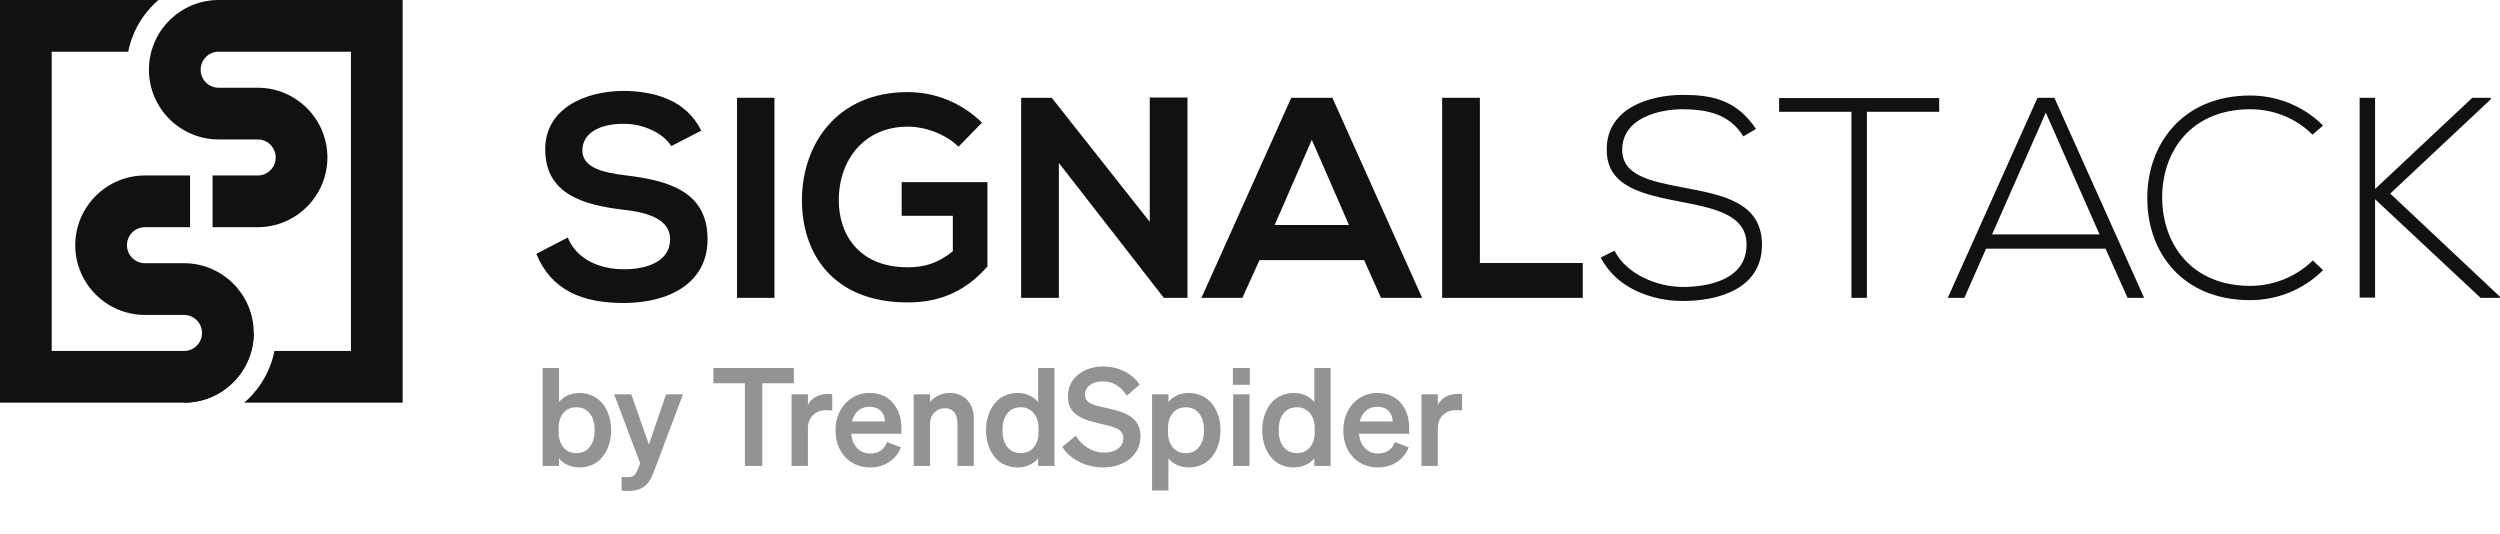
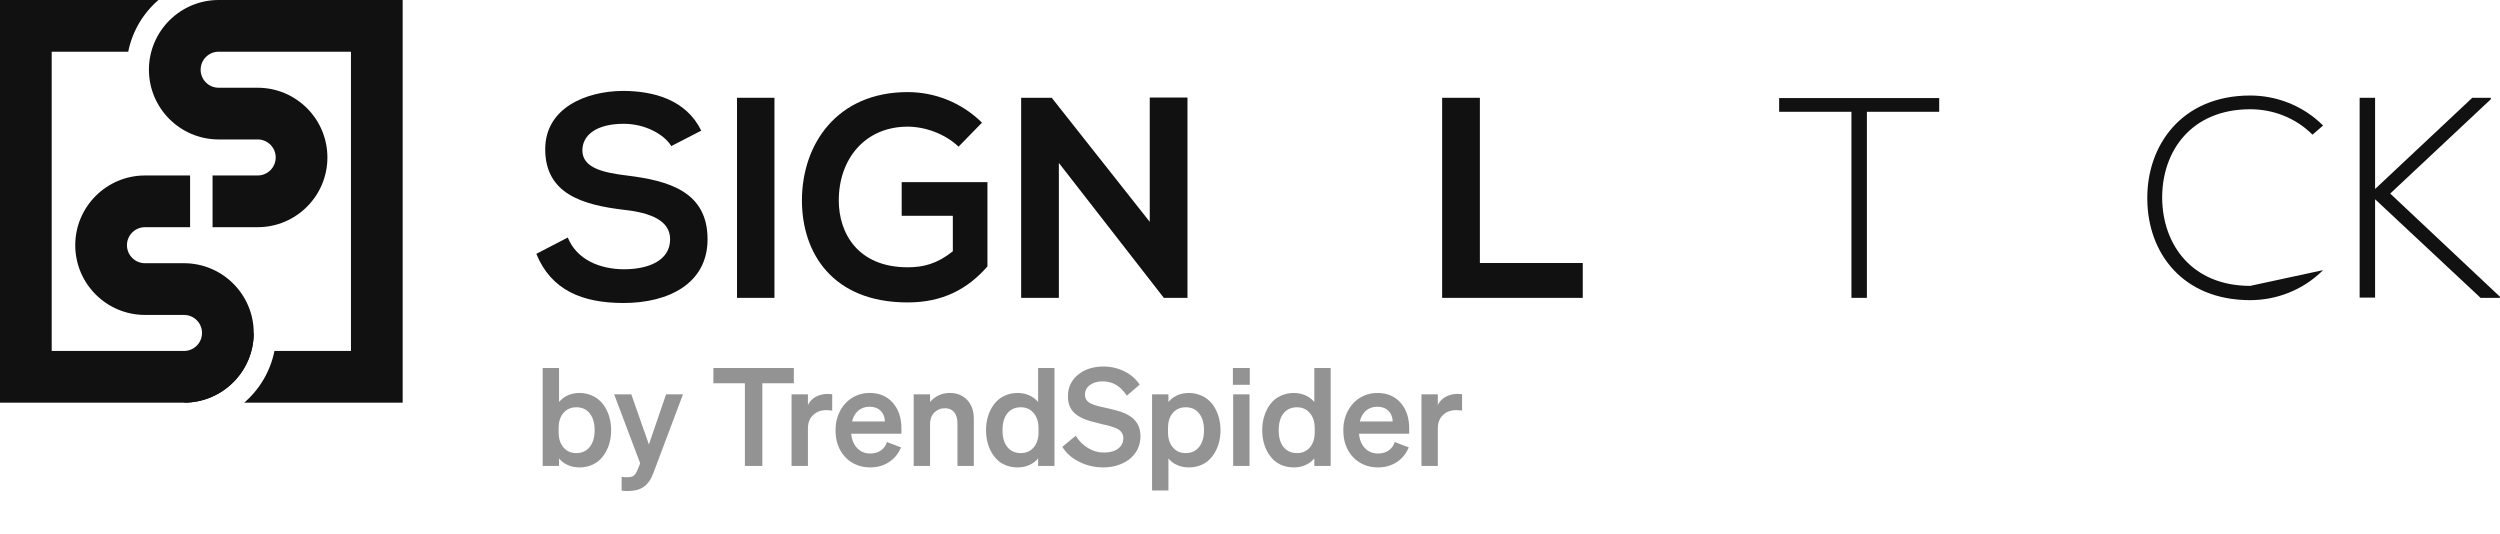
<svg xmlns="http://www.w3.org/2000/svg" width="220" height="47" viewBox="0 0 220 47" fill="#111">
  <path d="M16.193 35.435C19.576 35.435 22.329 32.683 22.329 29.299L16.193 35.435Z" />
  <path d="M12.758 15.442C9.376 15.442 6.622 18.194 6.622 21.578C6.622 24.962 9.374 27.714 12.758 27.714H16.193C17.068 27.714 17.778 28.424 17.778 29.299C17.778 30.174 17.068 30.884 16.193 30.884H4.55V4.55H11.284C11.643 2.747 12.601 1.16 13.942 0H0V35.435H16.193C19.575 35.435 22.329 32.683 22.329 29.299C22.329 25.917 19.577 23.163 16.193 23.163H12.758C11.883 23.163 11.172 22.451 11.172 21.578C11.172 20.703 11.885 19.992 12.758 19.992H16.728V15.442H12.758Z" />
  <path d="M19.241 0C15.859 0 13.105 2.751 13.105 6.136C13.105 9.518 15.857 12.271 19.241 12.271H22.676C23.552 12.271 24.262 12.982 24.262 13.857C24.262 14.732 23.549 15.442 22.676 15.442H18.706V19.992H22.676C26.059 19.992 28.812 17.241 28.812 13.857C28.812 10.473 26.061 7.721 22.676 7.721H19.241C18.366 7.721 17.656 7.011 17.656 6.136C17.656 5.261 18.368 4.55 19.241 4.55H30.884V30.884H24.15C23.792 32.687 22.833 34.275 21.492 35.435H35.434V0H19.241Z" />
  <path d="M59.072 12.856C58.468 11.85 56.809 10.894 54.896 10.894C52.431 10.894 51.249 11.926 51.249 13.232C51.249 14.767 53.06 15.194 55.173 15.446C58.846 15.898 62.265 16.855 62.265 21.055C62.265 24.979 58.793 26.664 54.87 26.664C51.273 26.664 48.506 25.557 47.197 22.337L49.965 20.902C50.744 22.84 52.782 23.695 54.92 23.695C57.008 23.695 58.97 22.966 58.97 21.053C58.97 19.392 57.234 18.715 54.896 18.462C51.3 18.035 47.979 17.078 47.979 13.13C47.979 9.508 51.55 8.024 54.794 8C57.535 8 60.378 8.779 61.711 11.496L59.072 12.856Z" />
  <path d="M64.857 26.212V8.604H68.152V26.212H64.857Z" />
  <path d="M84.352 12.906C83.169 11.775 81.409 11.146 79.875 11.146C76.102 11.146 73.812 14.013 73.812 17.636C73.812 20.528 75.497 23.521 79.875 23.521C81.258 23.521 82.465 23.22 83.849 22.113V18.993H79.348V16.026H86.894V23.446C85.158 25.432 82.97 26.614 79.877 26.614C73.261 26.614 70.57 22.264 70.57 17.636C70.57 12.68 73.664 8.104 79.877 8.104C82.241 8.104 84.606 9.009 86.415 10.794L84.352 12.906Z" />
  <path d="M101.178 8.58H104.498V26.212H102.436V26.236L93.18 14.339V26.212H89.861V8.604H92.552L101.178 19.521V8.58Z" />
-   <path d="M120.043 22.892H110.836L109.326 26.212H105.73L113.629 8.604H117.251L125.149 26.212H121.527L120.043 22.892ZM115.44 12.304L112.169 19.799H118.708L115.44 12.304Z" />
  <path d="M130.229 8.606V23.145H139.283V26.213H126.908V8.606H130.229Z" />
-   <path d="M153.419 12.001C152.137 9.939 150.074 9.636 148.088 9.612C146.026 9.612 142.756 10.367 142.756 13.183C142.756 15.422 145.171 15.951 148.138 16.503C151.533 17.156 155.056 17.76 155.056 21.558C155.031 25.532 151.03 26.487 148.088 26.487C145.346 26.487 142.227 25.355 140.869 22.663L142.076 22.058C143.159 24.197 145.924 25.253 148.088 25.253C150.251 25.253 153.696 24.649 153.696 21.531C153.721 18.89 150.804 18.312 147.91 17.758C144.691 17.129 141.396 16.476 141.396 13.23C141.321 9.508 145.194 8.35 148.088 8.35C150.603 8.35 152.791 8.753 154.527 11.344L153.419 12.001Z" />
  <path d="M162.928 9.837H156.564V8.63H170.649V9.837H164.286V26.211H162.926V9.837H162.928Z" />
-   <path d="M187.225 26.212L185.288 21.885H174.774L172.863 26.212H171.404L179.302 8.604H180.786L188.684 26.212H187.225ZM184.76 20.629L180.031 9.915L175.301 20.629H184.76Z" />
-   <path d="M204.43 23.772C202.67 25.532 200.329 26.413 198.016 26.413C192.079 26.413 188.986 22.264 188.962 17.51C188.911 12.807 191.98 8.405 198.016 8.405C200.329 8.405 202.67 9.286 204.43 11.046L203.5 11.852C201.99 10.342 200.004 9.614 198.018 9.614C192.887 9.614 190.246 13.236 190.27 17.461C190.321 21.586 192.936 25.157 198.018 25.157C200.004 25.157 202.017 24.402 203.527 22.919L204.43 23.772Z" />
+   <path d="M204.43 23.772C202.67 25.532 200.329 26.413 198.016 26.413C192.079 26.413 188.986 22.264 188.962 17.51C188.911 12.807 191.98 8.405 198.016 8.405C200.329 8.405 202.67 9.286 204.43 11.046L203.5 11.852C201.99 10.342 200.004 9.614 198.018 9.614C192.887 9.614 190.246 13.236 190.27 17.461C190.321 21.586 192.936 25.157 198.018 25.157L204.43 23.772Z" />
  <path d="M219.999 26.211H218.29L209.008 17.534V26.187H207.648V8.606H209.008V16.63L217.559 8.606H219.193V8.732L210.339 17.033L219.997 26.114V26.211H219.999Z" />
  <path d="M53.084 40.124C53.3 39.836 53.48 39.488 53.6 39.104C53.72 38.72 53.78 38.3 53.78 37.856C53.78 37.424 53.72 37.004 53.6 36.62C53.48 36.236 53.3 35.888 53.084 35.588C52.832 35.264 52.532 35.012 52.172 34.844C51.812 34.676 51.428 34.58 51.008 34.58C50.624 34.58 50.288 34.652 49.976 34.784C49.664 34.928 49.412 35.12 49.196 35.372V32.384H47.756V41H49.196V40.34C49.412 40.604 49.664 40.796 49.976 40.928C50.288 41.072 50.624 41.132 51.008 41.132C51.428 41.132 51.812 41.048 52.172 40.88C52.532 40.712 52.832 40.46 53.084 40.124ZM50.72 35.84C51.224 35.84 51.608 36.02 51.896 36.38C52.184 36.74 52.328 37.232 52.328 37.856C52.328 38.48 52.184 38.972 51.896 39.332C51.608 39.692 51.224 39.872 50.72 39.872C50.252 39.872 49.88 39.716 49.592 39.38C49.304 39.044 49.16 38.6 49.16 38.048V37.676C49.16 37.124 49.292 36.68 49.58 36.344C49.868 36.008 50.24 35.84 50.72 35.84ZM60.103 34.7H58.615L57.103 39.116L55.556 34.7H54.044L56.336 40.772L56.096 41.36C55.999 41.6 55.88 41.768 55.76 41.864C55.627 41.96 55.435 41.996 55.184 41.996C55.111 41.996 55.039 41.996 54.98 41.996C54.907 41.996 54.824 41.984 54.703 41.96V43.172C54.847 43.196 54.956 43.208 55.028 43.208C55.099 43.208 55.184 43.208 55.291 43.208C55.843 43.208 56.3 43.088 56.66 42.836C57.008 42.596 57.295 42.176 57.511 41.588L60.103 34.7ZM69.858 32.384H62.778V33.728H65.55V41H67.086V33.728H69.858V32.384ZM72.826 34.664C72.43 34.664 72.082 34.76 71.77 34.928C71.458 35.108 71.242 35.348 71.098 35.636V34.7H69.658V41H71.098V37.688C71.098 37.208 71.242 36.824 71.542 36.536C71.83 36.248 72.226 36.092 72.706 36.092C72.802 36.092 72.886 36.104 72.97 36.104C73.042 36.104 73.138 36.116 73.234 36.128V34.688C73.15 34.688 73.078 34.676 73.018 34.676C72.946 34.676 72.886 34.664 72.826 34.664ZM76.588 41.132C77.212 41.132 77.752 40.976 78.232 40.664C78.712 40.352 79.06 39.92 79.288 39.368L78.052 38.9C77.956 39.212 77.776 39.464 77.512 39.644C77.248 39.824 76.948 39.908 76.588 39.908C76.12 39.908 75.736 39.752 75.436 39.44C75.136 39.128 74.956 38.708 74.908 38.168H79.324V37.688C79.324 36.764 79.072 36.02 78.568 35.444C78.064 34.868 77.38 34.58 76.528 34.58C76.096 34.58 75.688 34.664 75.316 34.832C74.932 35 74.608 35.252 74.332 35.564C74.068 35.864 73.876 36.212 73.732 36.608C73.588 37.004 73.528 37.424 73.528 37.856C73.528 38.324 73.588 38.756 73.732 39.152C73.876 39.548 74.08 39.896 74.344 40.184C74.62 40.496 74.956 40.724 75.34 40.892C75.724 41.06 76.132 41.132 76.588 41.132ZM76.516 35.792C76.924 35.792 77.26 35.912 77.5 36.152C77.74 36.392 77.86 36.704 77.872 37.088H74.98C75.076 36.68 75.268 36.356 75.532 36.128C75.796 35.912 76.132 35.792 76.516 35.792ZM81.844 41V37.304C81.844 36.896 81.964 36.572 82.216 36.308C82.468 36.056 82.78 35.924 83.152 35.924C83.512 35.924 83.776 36.044 83.968 36.272C84.16 36.512 84.256 36.836 84.256 37.268V41H85.696V36.848C85.696 36.164 85.504 35.612 85.12 35.204C84.736 34.796 84.232 34.58 83.584 34.58C83.224 34.58 82.9 34.652 82.612 34.784C82.324 34.928 82.06 35.12 81.844 35.372V34.7H80.404V41H81.844ZM89.542 41.132C89.914 41.132 90.25 41.072 90.562 40.928C90.874 40.796 91.138 40.604 91.354 40.34V41H92.794V32.384H91.354V35.372C91.138 35.12 90.874 34.928 90.562 34.784C90.25 34.652 89.914 34.58 89.542 34.58C89.11 34.58 88.726 34.676 88.366 34.844C88.006 35.012 87.706 35.264 87.466 35.588C87.238 35.888 87.07 36.236 86.95 36.62C86.83 37.004 86.77 37.424 86.77 37.856C86.77 38.3 86.83 38.72 86.95 39.104C87.07 39.488 87.238 39.836 87.466 40.124C87.706 40.46 88.006 40.712 88.366 40.88C88.726 41.048 89.11 41.132 89.542 41.132ZM91.39 38.048C91.39 38.6 91.246 39.044 90.958 39.38C90.67 39.716 90.286 39.872 89.83 39.872C89.326 39.872 88.93 39.692 88.642 39.332C88.354 38.972 88.222 38.48 88.222 37.856C88.222 37.232 88.354 36.74 88.642 36.38C88.93 36.02 89.326 35.84 89.83 35.84C90.298 35.84 90.67 36.008 90.958 36.344C91.246 36.68 91.39 37.124 91.39 37.676V38.048ZM97.099 41.132C97.531 41.132 97.939 41.072 98.323 40.952C98.707 40.832 99.043 40.664 99.343 40.448C99.667 40.196 99.919 39.896 100.099 39.548C100.267 39.2 100.363 38.816 100.363 38.396C100.363 37.988 100.279 37.628 100.111 37.328C99.943 37.028 99.703 36.776 99.367 36.572C99.175 36.452 98.935 36.344 98.671 36.248C98.407 36.152 97.951 36.032 97.303 35.888C96.943 35.816 96.691 35.756 96.535 35.708C96.379 35.66 96.247 35.624 96.151 35.576C95.911 35.48 95.731 35.372 95.635 35.228C95.527 35.096 95.479 34.928 95.479 34.712C95.479 34.376 95.623 34.1 95.911 33.884C96.199 33.668 96.571 33.56 97.039 33.56C97.483 33.56 97.879 33.668 98.227 33.872C98.563 34.076 98.875 34.388 99.163 34.82L100.291 33.848C99.979 33.368 99.535 32.972 98.959 32.684C98.383 32.396 97.759 32.252 97.087 32.252C96.667 32.252 96.271 32.312 95.911 32.42C95.539 32.54 95.215 32.696 94.951 32.912C94.627 33.152 94.387 33.44 94.219 33.776C94.051 34.112 93.979 34.472 93.979 34.868C93.979 35.252 94.039 35.576 94.183 35.852C94.327 36.14 94.531 36.368 94.819 36.56C95.011 36.692 95.239 36.812 95.503 36.908C95.767 37.016 96.163 37.124 96.667 37.244C96.739 37.268 96.871 37.304 97.087 37.352C97.291 37.4 97.447 37.436 97.567 37.46C97.771 37.52 97.939 37.58 98.083 37.628C98.215 37.676 98.335 37.736 98.431 37.796C98.575 37.892 98.671 38 98.743 38.12C98.815 38.24 98.851 38.384 98.851 38.552C98.851 38.948 98.695 39.26 98.383 39.488C98.071 39.716 97.663 39.824 97.147 39.824C96.655 39.824 96.199 39.704 95.767 39.44C95.335 39.188 94.963 38.828 94.663 38.348L93.487 39.32C93.811 39.872 94.303 40.304 94.975 40.64C95.635 40.976 96.343 41.132 97.099 41.132ZM106.709 40.124C106.925 39.836 107.105 39.488 107.225 39.104C107.345 38.72 107.405 38.3 107.405 37.856C107.405 37.424 107.345 37.004 107.225 36.62C107.105 36.236 106.925 35.888 106.709 35.588C106.457 35.264 106.157 35.012 105.797 34.844C105.437 34.676 105.053 34.58 104.633 34.58C104.249 34.58 103.913 34.652 103.601 34.784C103.289 34.928 103.037 35.12 102.821 35.372V34.7H101.381V43.16H102.821V40.34C103.037 40.604 103.289 40.796 103.601 40.928C103.913 41.072 104.249 41.132 104.633 41.132C105.053 41.132 105.437 41.048 105.797 40.88C106.157 40.712 106.457 40.46 106.709 40.124ZM104.345 35.84C104.849 35.84 105.233 36.02 105.521 36.38C105.809 36.74 105.953 37.232 105.953 37.856C105.953 38.48 105.809 38.972 105.521 39.332C105.233 39.692 104.849 39.872 104.345 39.872C103.877 39.872 103.505 39.716 103.217 39.38C102.929 39.044 102.785 38.6 102.785 38.048V37.676C102.785 37.124 102.917 36.68 103.205 36.344C103.493 36.008 103.865 35.84 104.345 35.84ZM109.982 33.86V32.384H108.494V33.86H109.982ZM108.518 34.7V41H109.958V34.7H108.518ZM113.847 41.132C114.219 41.132 114.555 41.072 114.867 40.928C115.179 40.796 115.443 40.604 115.659 40.34V41H117.099V32.384H115.659V35.372C115.443 35.12 115.179 34.928 114.867 34.784C114.555 34.652 114.219 34.58 113.847 34.58C113.415 34.58 113.031 34.676 112.671 34.844C112.311 35.012 112.011 35.264 111.771 35.588C111.543 35.888 111.375 36.236 111.255 36.62C111.135 37.004 111.075 37.424 111.075 37.856C111.075 38.3 111.135 38.72 111.255 39.104C111.375 39.488 111.543 39.836 111.771 40.124C112.011 40.46 112.311 40.712 112.671 40.88C113.031 41.048 113.415 41.132 113.847 41.132ZM115.695 38.048C115.695 38.6 115.551 39.044 115.263 39.38C114.975 39.716 114.591 39.872 114.135 39.872C113.631 39.872 113.235 39.692 112.947 39.332C112.659 38.972 112.527 38.48 112.527 37.856C112.527 37.232 112.659 36.74 112.947 36.38C113.235 36.02 113.631 35.84 114.135 35.84C114.603 35.84 114.975 36.008 115.263 36.344C115.551 36.68 115.695 37.124 115.695 37.676V38.048ZM121.272 41.132C121.896 41.132 122.436 40.976 122.916 40.664C123.396 40.352 123.744 39.92 123.972 39.368L122.736 38.9C122.64 39.212 122.46 39.464 122.196 39.644C121.932 39.824 121.632 39.908 121.272 39.908C120.804 39.908 120.42 39.752 120.12 39.44C119.82 39.128 119.64 38.708 119.592 38.168H124.008V37.688C124.008 36.764 123.756 36.02 123.252 35.444C122.748 34.868 122.064 34.58 121.212 34.58C120.78 34.58 120.372 34.664 120 34.832C119.616 35 119.292 35.252 119.016 35.564C118.752 35.864 118.56 36.212 118.416 36.608C118.272 37.004 118.212 37.424 118.212 37.856C118.212 38.324 118.272 38.756 118.416 39.152C118.56 39.548 118.764 39.896 119.028 40.184C119.304 40.496 119.64 40.724 120.024 40.892C120.408 41.06 120.816 41.132 121.272 41.132ZM121.2 35.792C121.608 35.792 121.944 35.912 122.184 36.152C122.424 36.392 122.544 36.704 122.556 37.088H119.664C119.76 36.68 119.952 36.356 120.216 36.128C120.48 35.912 120.816 35.792 121.2 35.792ZM128.256 34.664C127.86 34.664 127.512 34.76 127.2 34.928C126.888 35.108 126.672 35.348 126.528 35.636V34.7H125.088V41H126.528V37.688C126.528 37.208 126.672 36.824 126.972 36.536C127.26 36.248 127.656 36.092 128.136 36.092C128.232 36.092 128.316 36.104 128.4 36.104C128.472 36.104 128.568 36.116 128.664 36.128V34.688C128.58 34.688 128.508 34.676 128.448 34.676C128.376 34.676 128.316 34.664 128.256 34.664Z" fill-opacity="0.45" />
</svg>